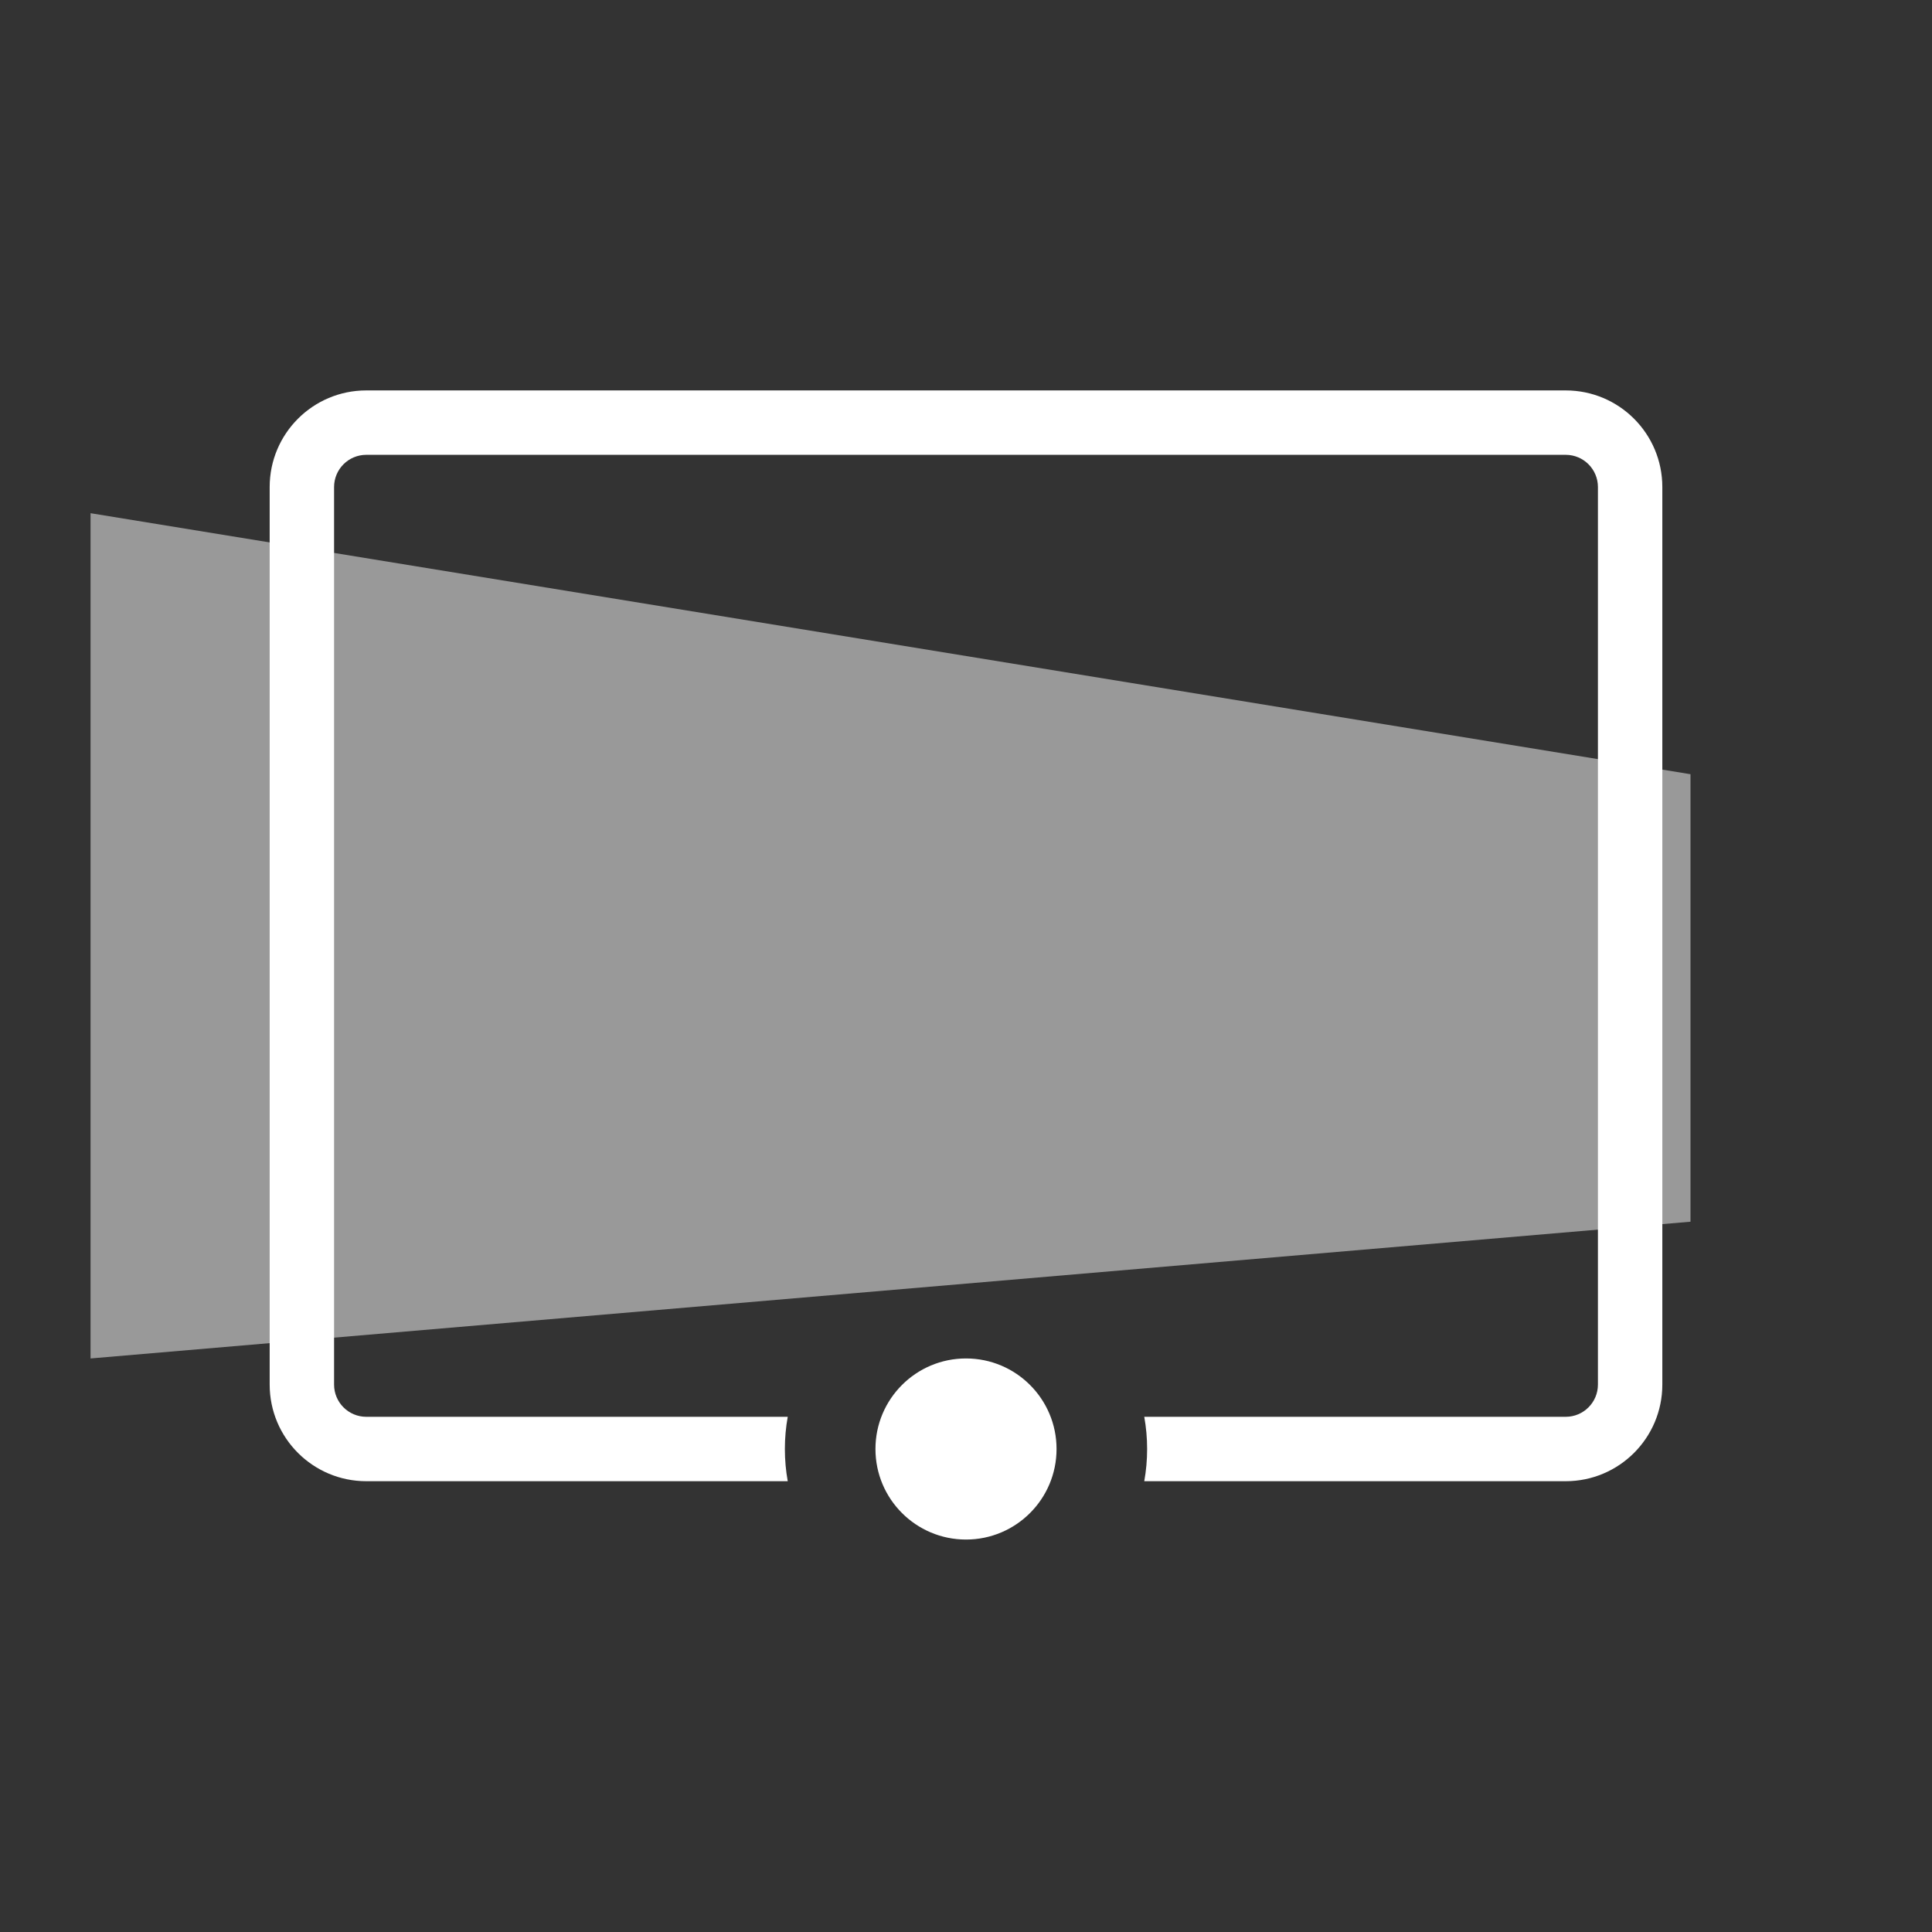
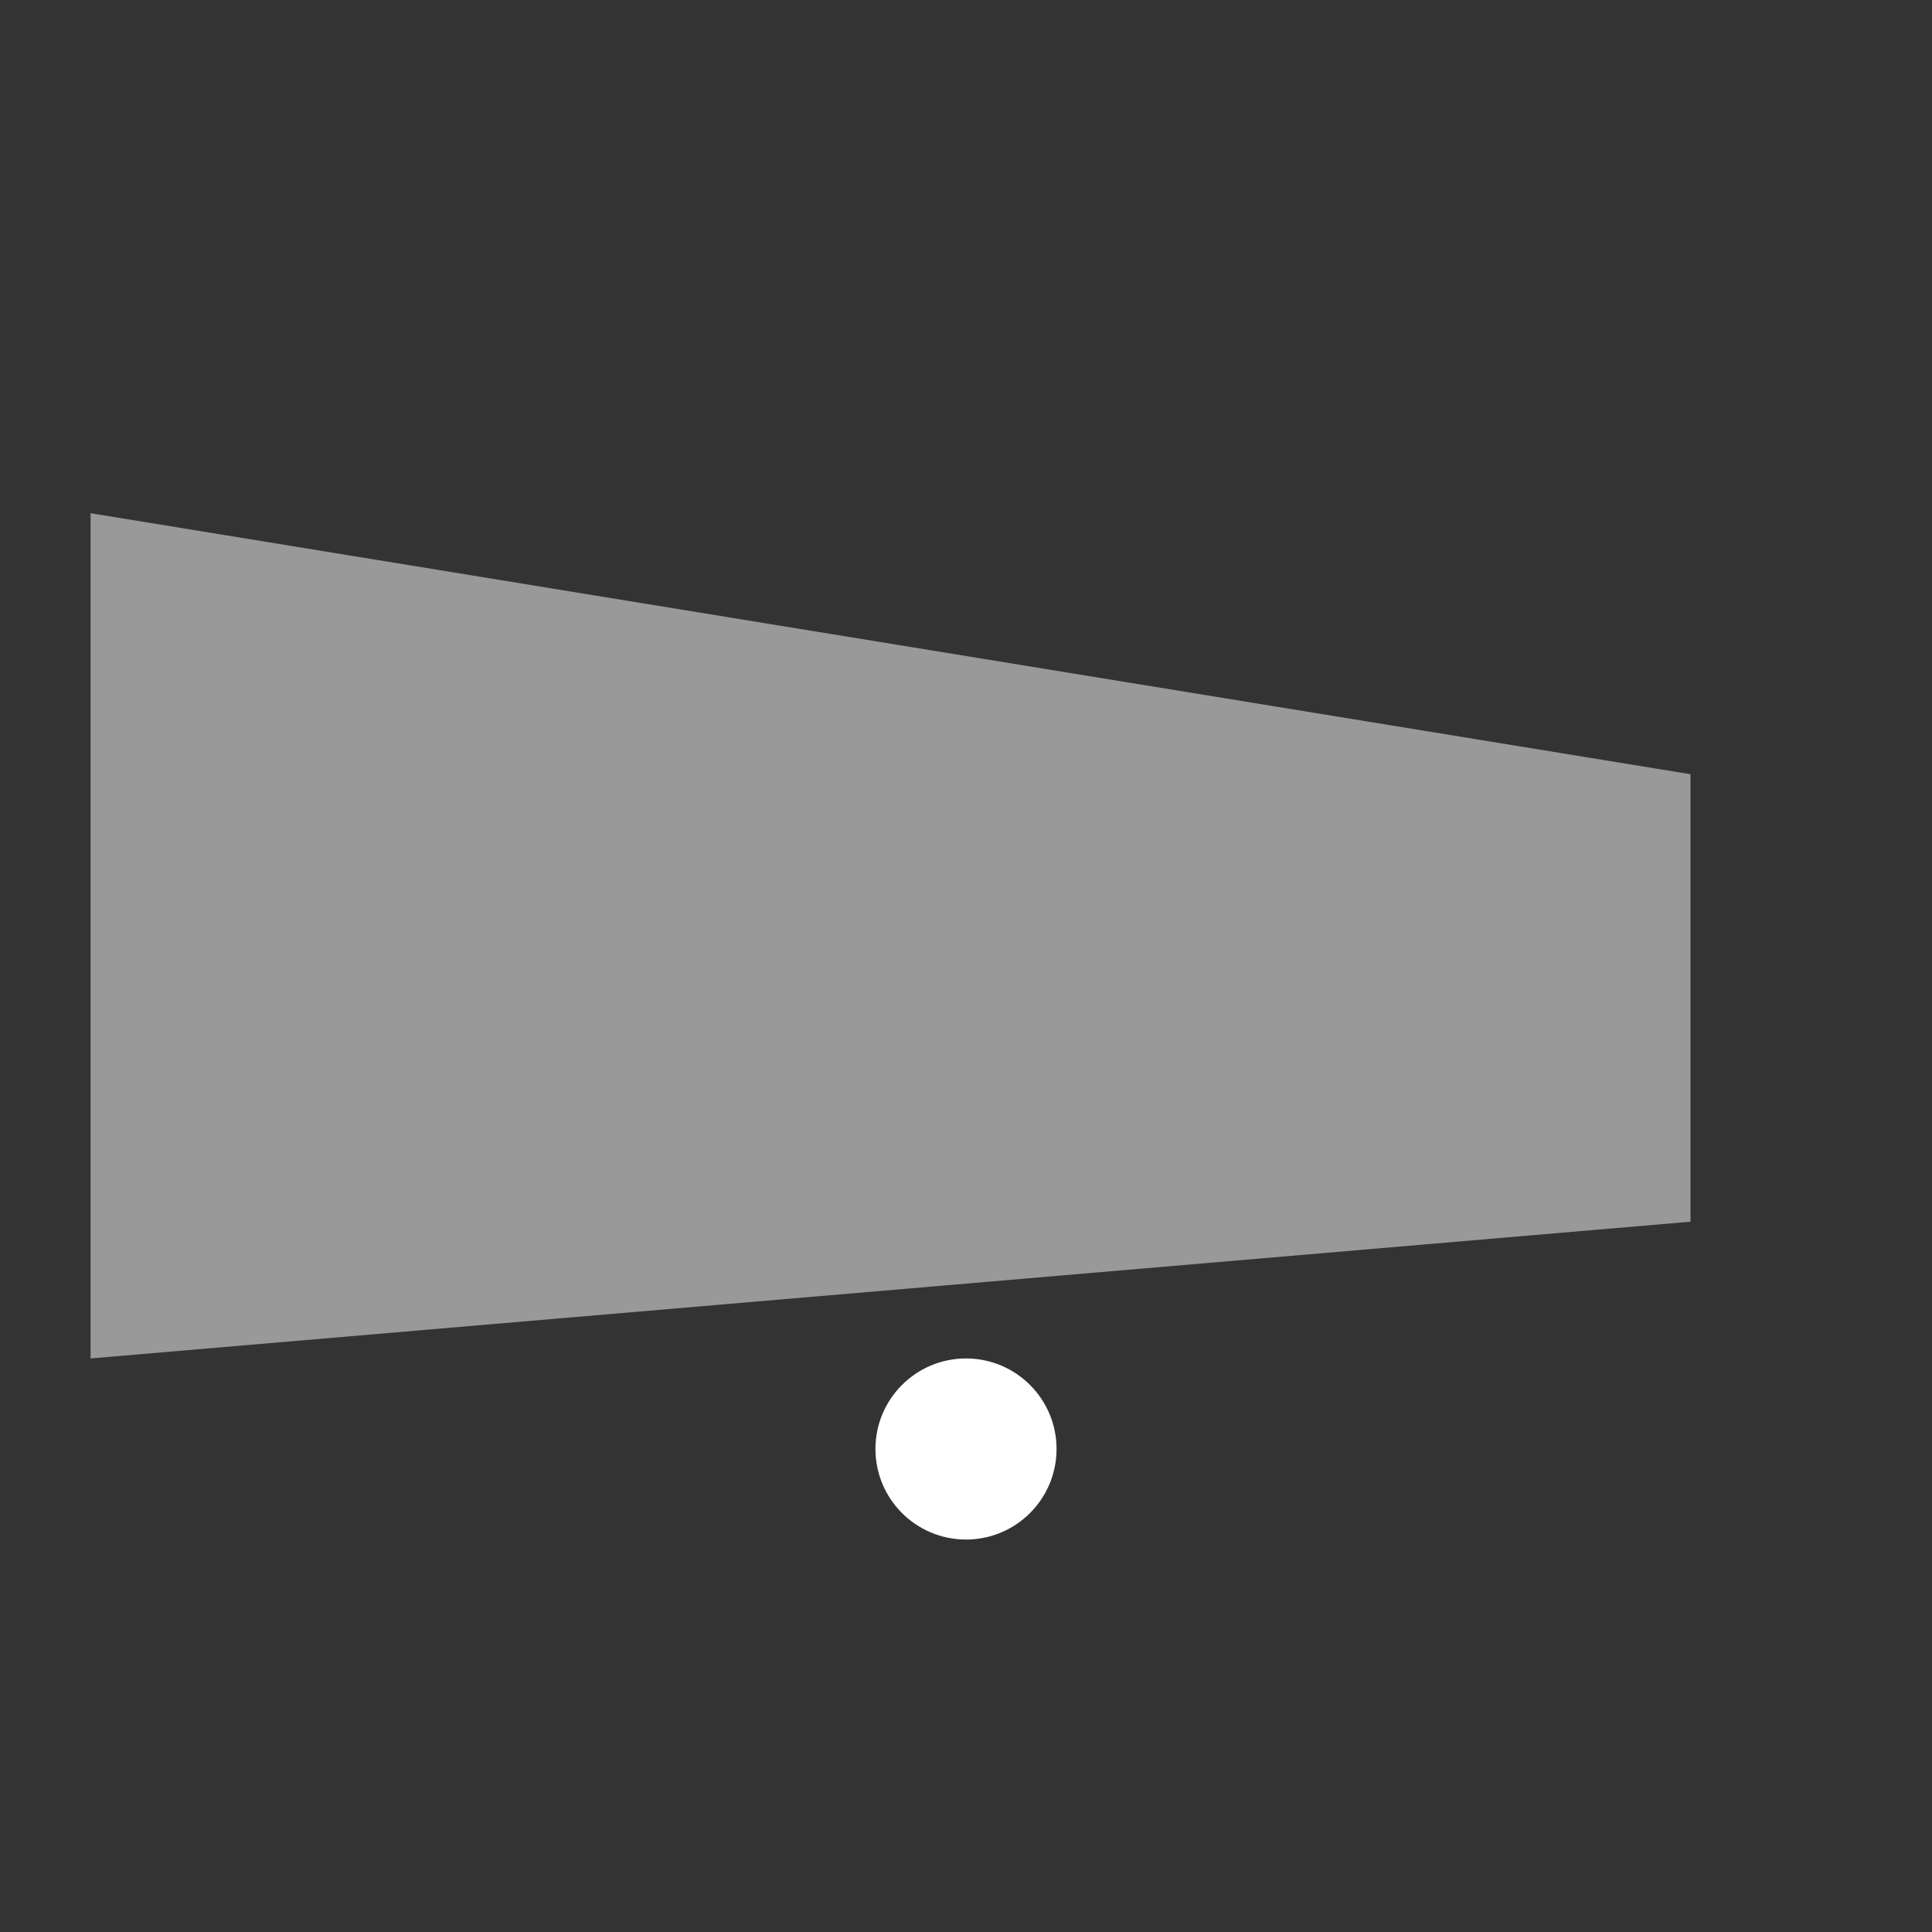
<svg xmlns="http://www.w3.org/2000/svg" width="60" height="60" viewBox="0 0 60 60" fill="none">
  <rect x="0" y="0" width="60" height="60" fill="#333333" stroke="none" />
-   <path fill-rule="evenodd" clip-rule="evenodd" d="M11.375 12.125C9.718 12.125 8.375 13.468 8.375 15.125V43C8.375 44.657 9.718 46 11.375 46H24.464C24.405 45.675 24.375 45.341 24.375 45C24.375 44.659 24.405 44.325 24.464 44H11.375C10.823 44 10.375 43.552 10.375 43V15.125C10.375 14.573 10.823 14.125 11.375 14.125H48.625C49.177 14.125 49.625 14.573 49.625 15.125V43C49.625 43.552 49.177 44 48.625 44H35.536C35.595 44.325 35.625 44.659 35.625 45C35.625 45.341 35.595 45.675 35.536 46H48.625C50.282 46 51.625 44.657 51.625 43V15.125C51.625 13.468 50.282 12.125 48.625 12.125H11.375Z" fill="white" />
  <path opacity="0.5" d="M2.812 15.938L52.5 24.044V37.941L2.812 42.188V15.938Z" fill="url(#paint0_linear_329_7313)" />
  <path d="M32.812 45C32.812 46.553 31.553 47.812 30 47.812C28.447 47.812 27.188 46.553 27.188 45C27.188 43.447 28.447 42.188 30 42.188C31.553 42.188 32.812 43.447 32.812 45Z" fill="white" />
  <defs>
    <linearGradient id="paint0_linear_329_7313" x1="2.812" y1="28.29" x2="52.5" y2="28.29" gradientUnits="userSpaceOnUse">
      <stop stop-color="white" />
      <stop offset="1" stop-color="white" />
    </linearGradient>
  </defs>
</svg>